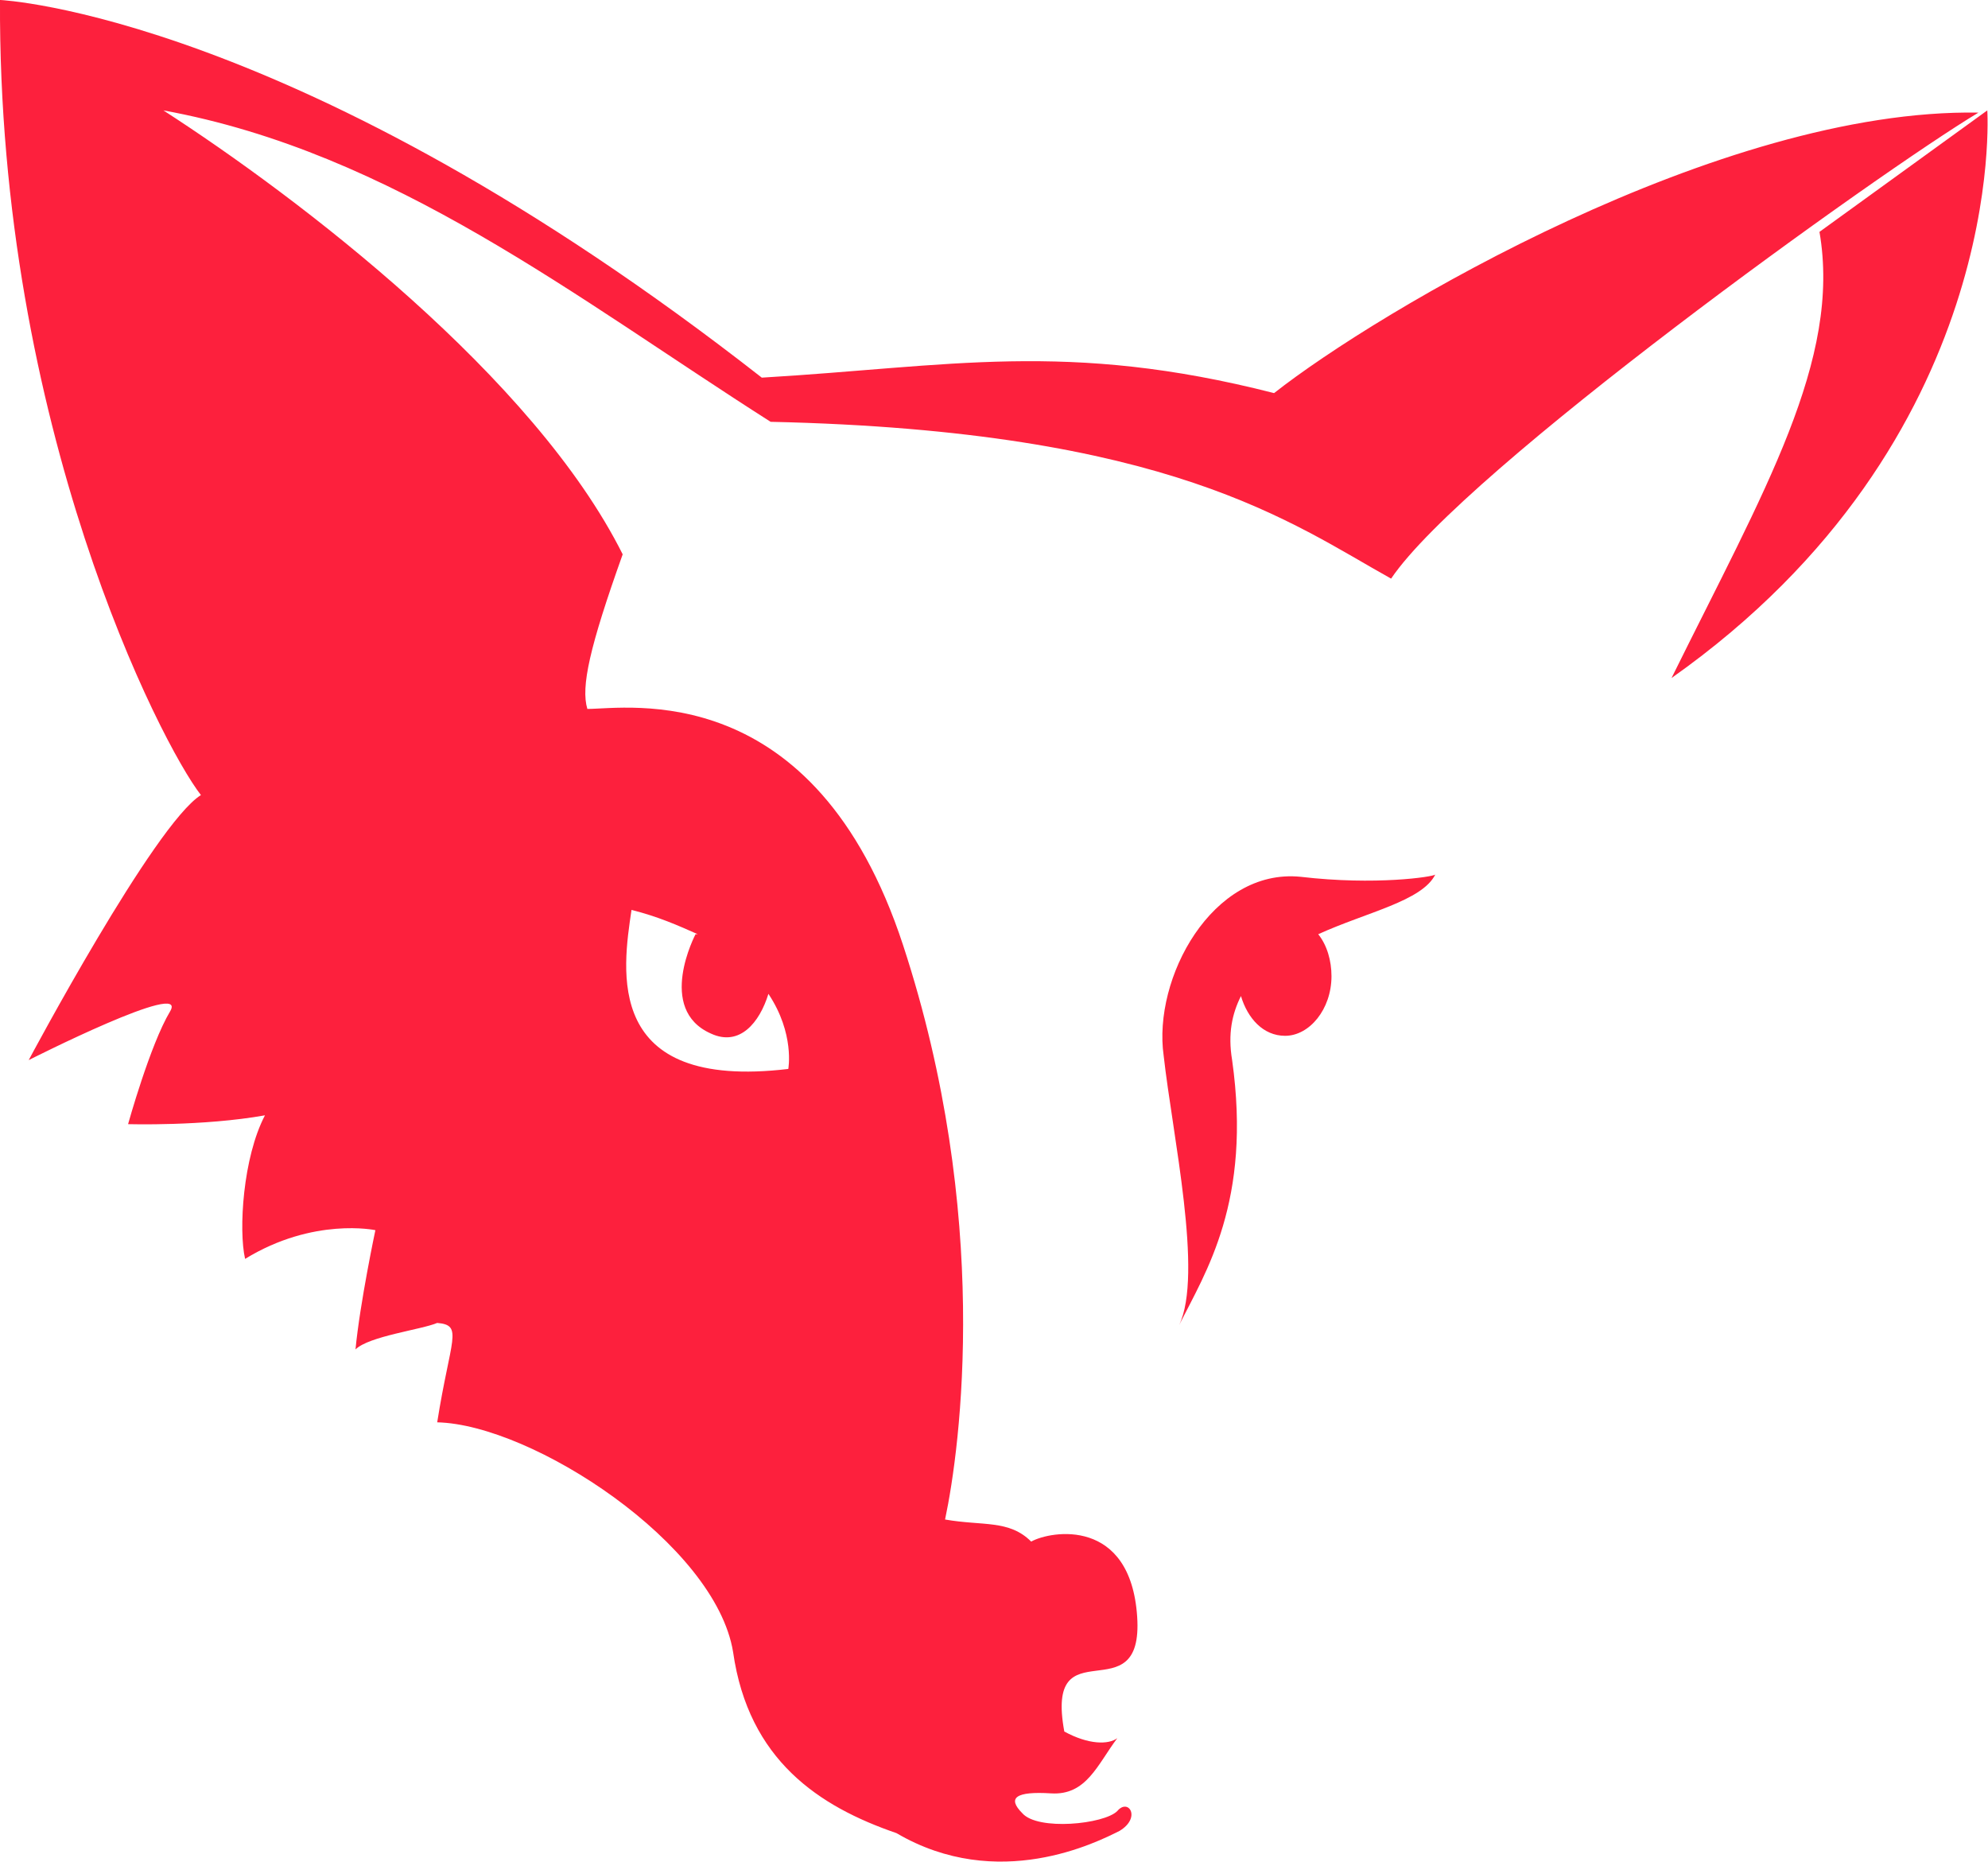
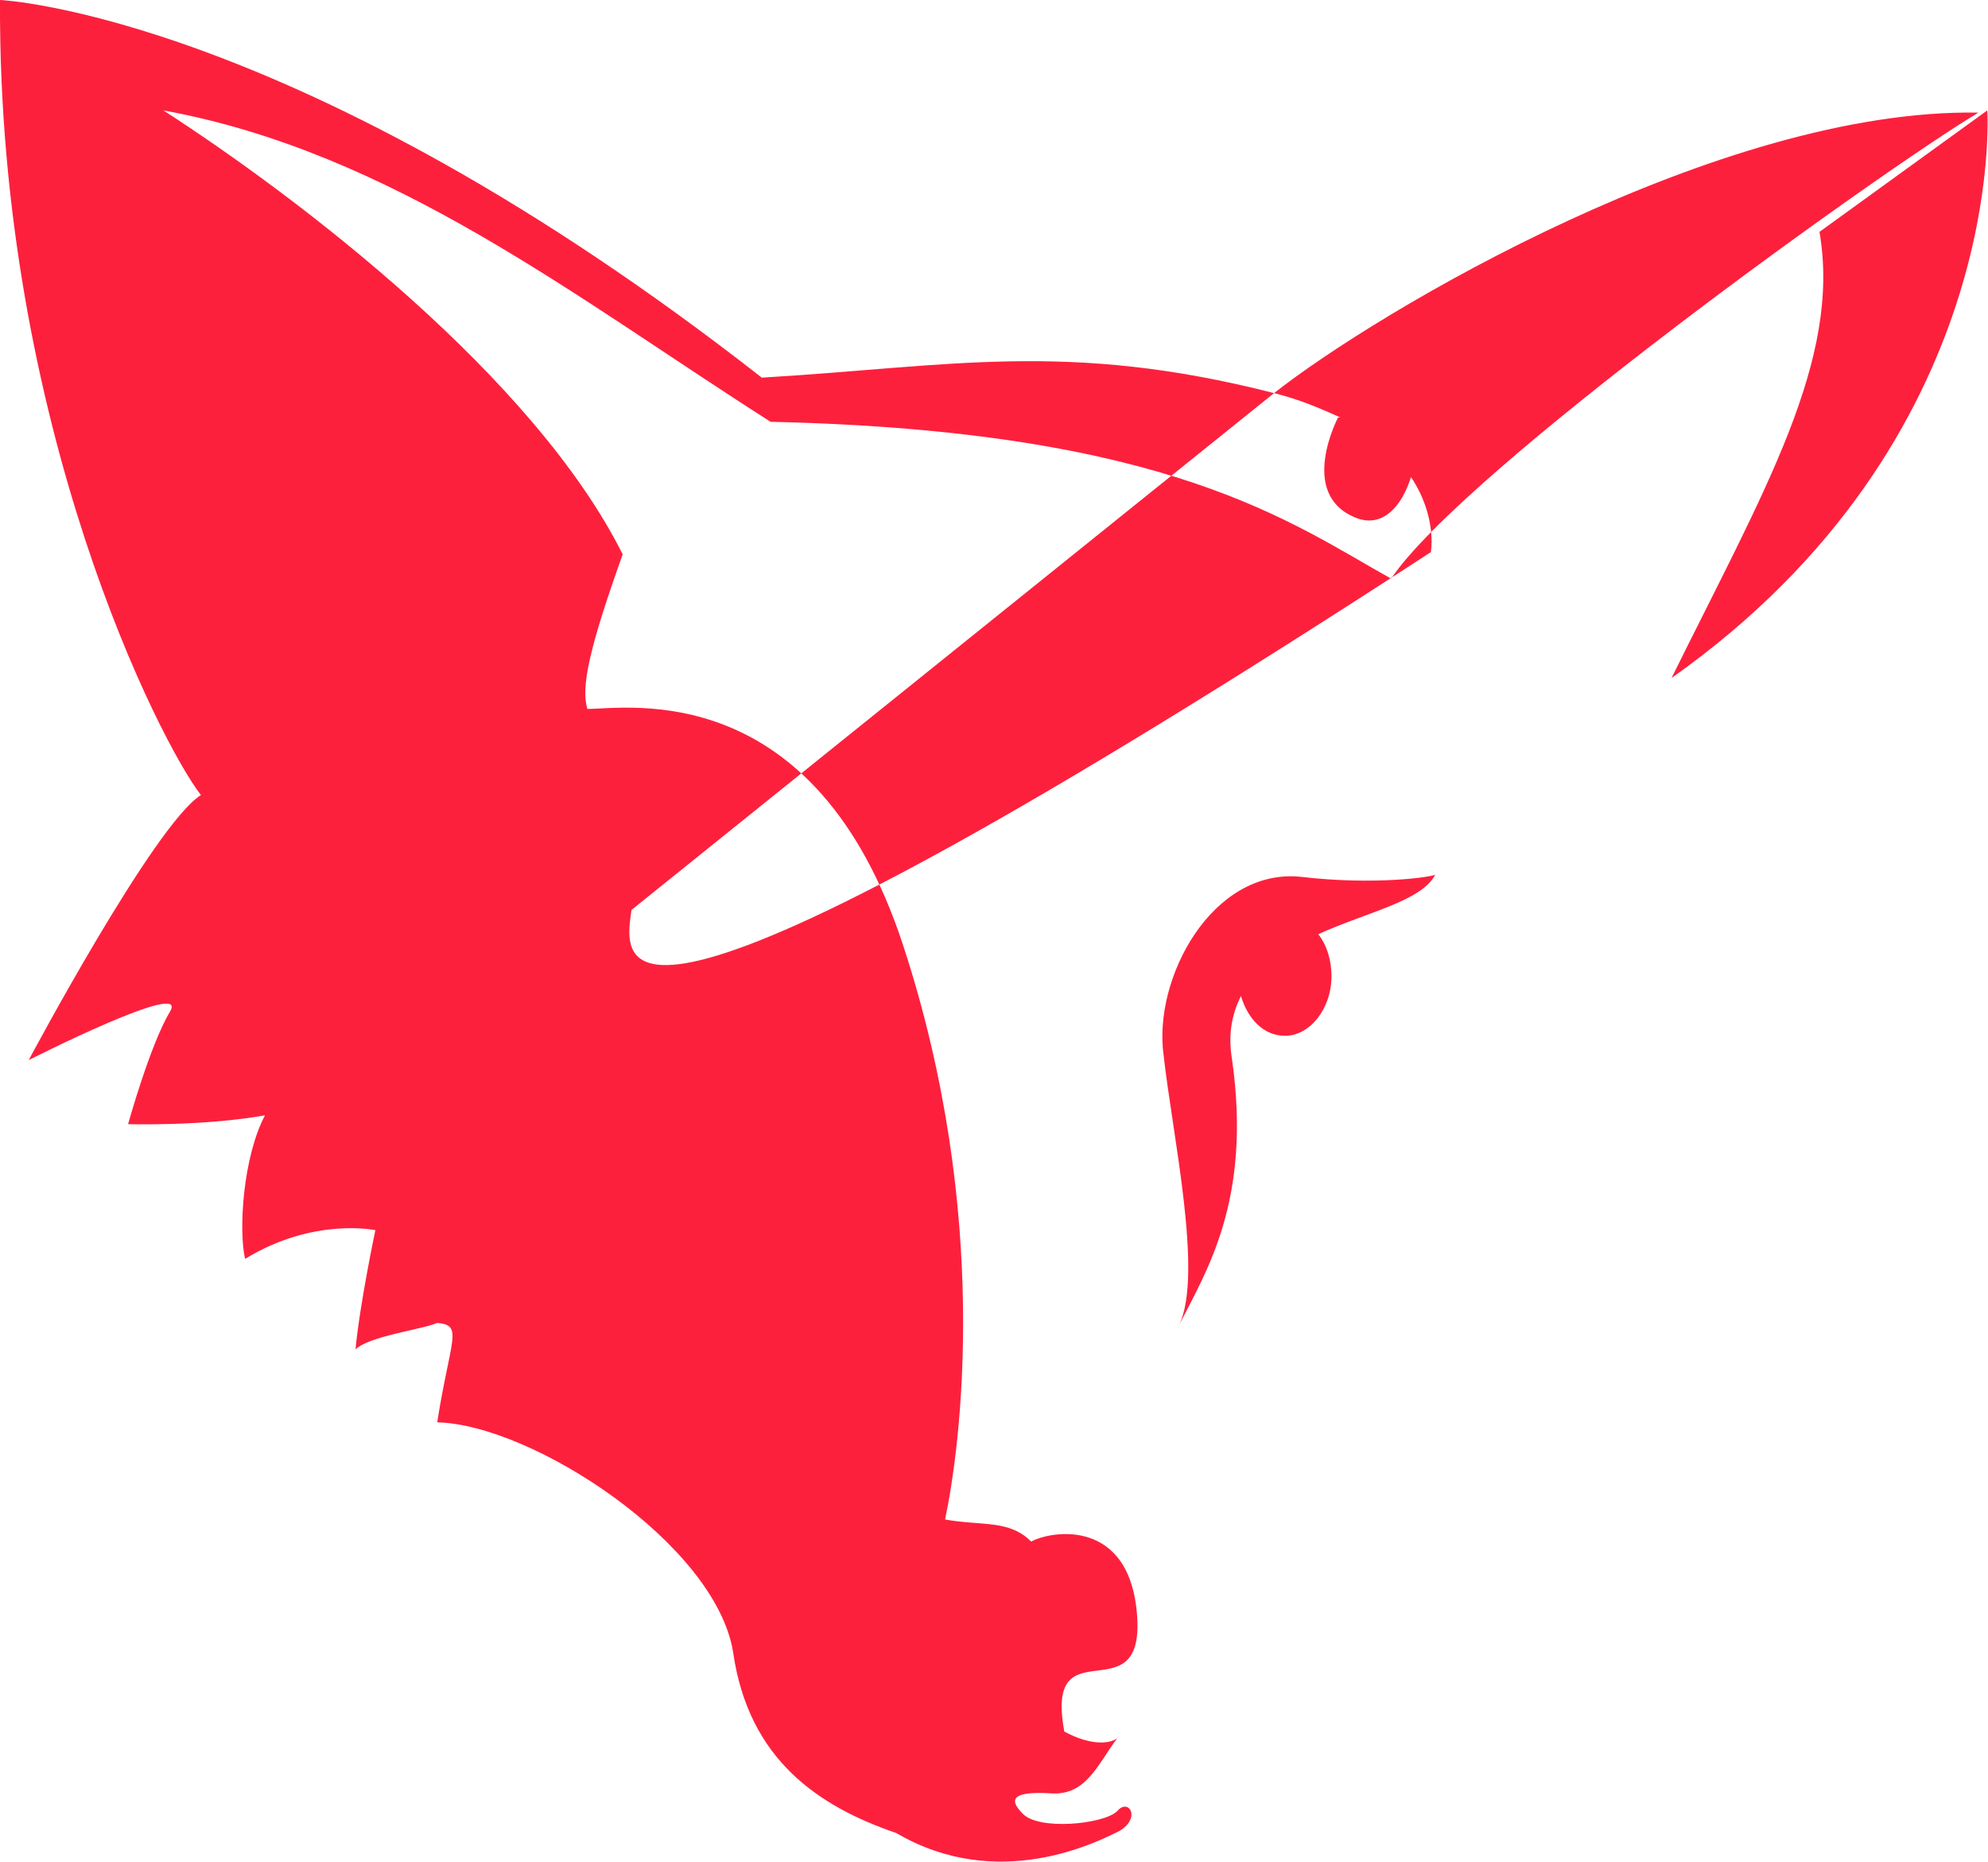
<svg xmlns="http://www.w3.org/2000/svg" class="css-ze2te4 css-qd6ojx" viewBox="0 0 140 131.096">
  <g transform="translate(-7.775, -12.442) scale(1.555)" class="css-np3ryp" fill="#fd203d">
    <g>
-       <path d="M62.7,25.8c-9.4-2.4-14.7-1.2-23.2-0.7C18.4,8.6,5,8,5,8c-0.1,19.3,7.3,33.7,9.1,36C12,45.3,6.3,56,6.3,56s7.3-3.7,6.4-2.2   c-0.9,1.5-1.9,5.1-1.9,5.1s3.4,0.1,6.2-0.4c-1,1.9-1.2,5.2-0.9,6.5c3.1-1.9,5.9-1.3,5.9-1.3s-0.7,3.3-0.9,5.4   c0.6-0.6,3-0.9,3.7-1.2c1.2,0.1,0.6,0.7,0,4.5c4.3,0.1,12.6,5.5,13.4,10.4c0.7,4.9,3.9,7,7.4,8.2c4.6,2.7,9.1,0.4,10.1-0.1   c1-0.6,0.4-1.5-0.1-0.9c-0.6,0.6-3.6,0.9-4.3,0.1c-0.7-0.7-0.3-1,1.3-0.9c1.6,0.1,2.1-1.3,3-2.5c-0.4,0.3-1.3,0.3-2.4-0.3   c-0.9-4.9,3.6-0.7,3.3-5.2c-0.3-4.5-3.9-3.9-4.8-3.4c-1-1-2.2-0.7-3.9-1c0.7-3.3,2.1-13.8-1.9-26c-4-12.2-12.5-10.7-14.3-10.7   c-0.3-1,0.1-2.8,1.6-7c-4-8-14.6-16.1-20.8-20.1c10.4,1.9,18.7,8.5,27.5,14.1c18.1,0.4,23.6,4.6,28.1,7.1   c3.3-4.9,22.1-18.4,26.6-21.1C82.9,12.9,67.4,22.1,62.7,25.8z M33.6,49.2c1.2,0.3,2.1,0.7,3,1.1c-0.1,0-0.1,0-0.1,0   s-1.8,3.4,0.7,4.5c1.3,0.6,2.2-0.5,2.6-1.8c1.2,1.8,0.9,3.4,0.9,3.4C32.3,57.4,33.2,51.9,33.6,49.2z M95,13l-7.6,5.5   c1,5.8-2.5,11.7-6.7,20.2C96,27.9,95,13,95,13z M63.9,47.7c-4-0.4-6.7,4.6-6.2,8.1c0.4,3.6,1.8,9.9,0.7,12.2   c1.2-2.4,3.3-5.6,2.4-12c-0.2-1.2,0-2.1,0.4-2.9c0.3,1,1,1.8,2,1.8c1.1,0,2.1-1.2,2.1-2.7c0-0.7-0.2-1.4-0.6-1.9   c2.2-1,4.7-1.5,5.3-2.7C69.9,47.7,67.3,48.1,63.9,47.7z" />
+       <path d="M62.7,25.8c-9.4-2.4-14.7-1.2-23.2-0.7C18.4,8.6,5,8,5,8c-0.1,19.3,7.3,33.7,9.1,36C12,45.3,6.3,56,6.3,56s7.3-3.7,6.4-2.2   c-0.9,1.5-1.9,5.1-1.9,5.1s3.4,0.1,6.2-0.4c-1,1.9-1.2,5.2-0.9,6.5c3.1-1.9,5.9-1.3,5.9-1.3s-0.7,3.3-0.9,5.4   c0.6-0.6,3-0.9,3.7-1.2c1.2,0.1,0.6,0.7,0,4.5c4.3,0.1,12.6,5.5,13.4,10.4c0.7,4.9,3.9,7,7.4,8.2c4.6,2.7,9.1,0.4,10.1-0.1   c1-0.6,0.4-1.5-0.1-0.9c-0.6,0.6-3.6,0.9-4.3,0.1c-0.7-0.7-0.3-1,1.3-0.9c1.6,0.1,2.1-1.3,3-2.5c-0.4,0.3-1.3,0.3-2.4-0.3   c-0.9-4.9,3.6-0.7,3.3-5.2c-0.3-4.5-3.9-3.9-4.8-3.4c-1-1-2.2-0.7-3.9-1c0.7-3.3,2.1-13.8-1.9-26c-4-12.2-12.5-10.7-14.3-10.7   c-0.3-1,0.1-2.8,1.6-7c-4-8-14.6-16.1-20.8-20.1c10.4,1.9,18.7,8.5,27.5,14.1c18.1,0.4,23.6,4.6,28.1,7.1   c3.3-4.9,22.1-18.4,26.6-21.1C82.9,12.9,67.4,22.1,62.7,25.8z c1.2,0.3,2.1,0.7,3,1.1c-0.1,0-0.1,0-0.1,0   s-1.8,3.4,0.7,4.5c1.3,0.6,2.2-0.5,2.6-1.8c1.2,1.8,0.9,3.4,0.9,3.4C32.3,57.4,33.2,51.9,33.6,49.2z M95,13l-7.6,5.5   c1,5.8-2.5,11.7-6.7,20.2C96,27.9,95,13,95,13z M63.9,47.7c-4-0.4-6.7,4.6-6.2,8.1c0.4,3.6,1.8,9.9,0.7,12.2   c1.2-2.4,3.3-5.6,2.4-12c-0.2-1.2,0-2.1,0.4-2.9c0.3,1,1,1.8,2,1.8c1.1,0,2.1-1.2,2.1-2.7c0-0.7-0.2-1.4-0.6-1.9   c2.2-1,4.7-1.5,5.3-2.7C69.9,47.7,67.3,48.1,63.9,47.7z" />
    </g>
  </g>
</svg>